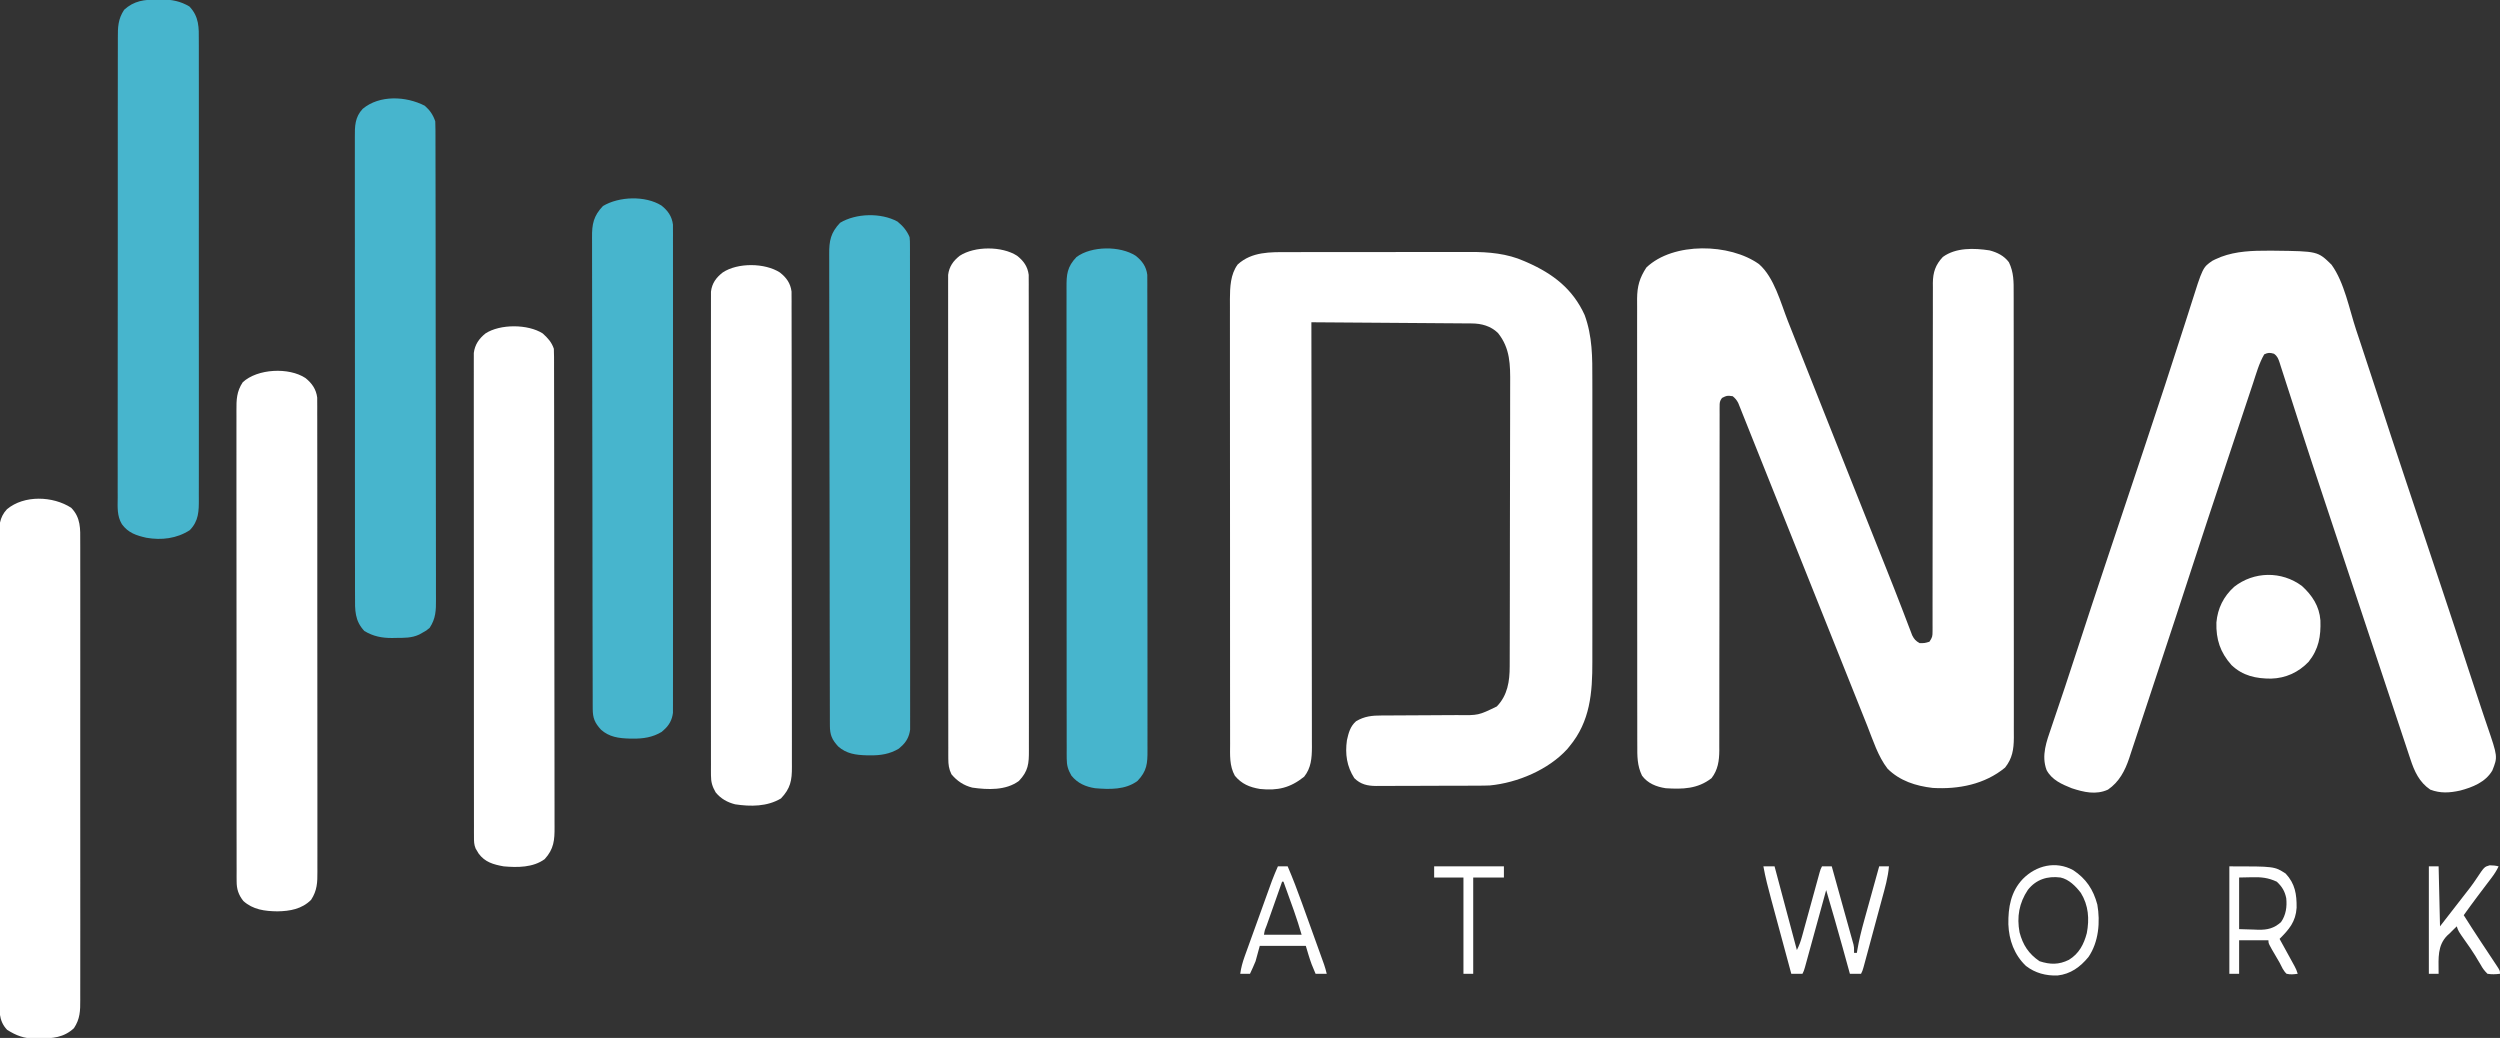
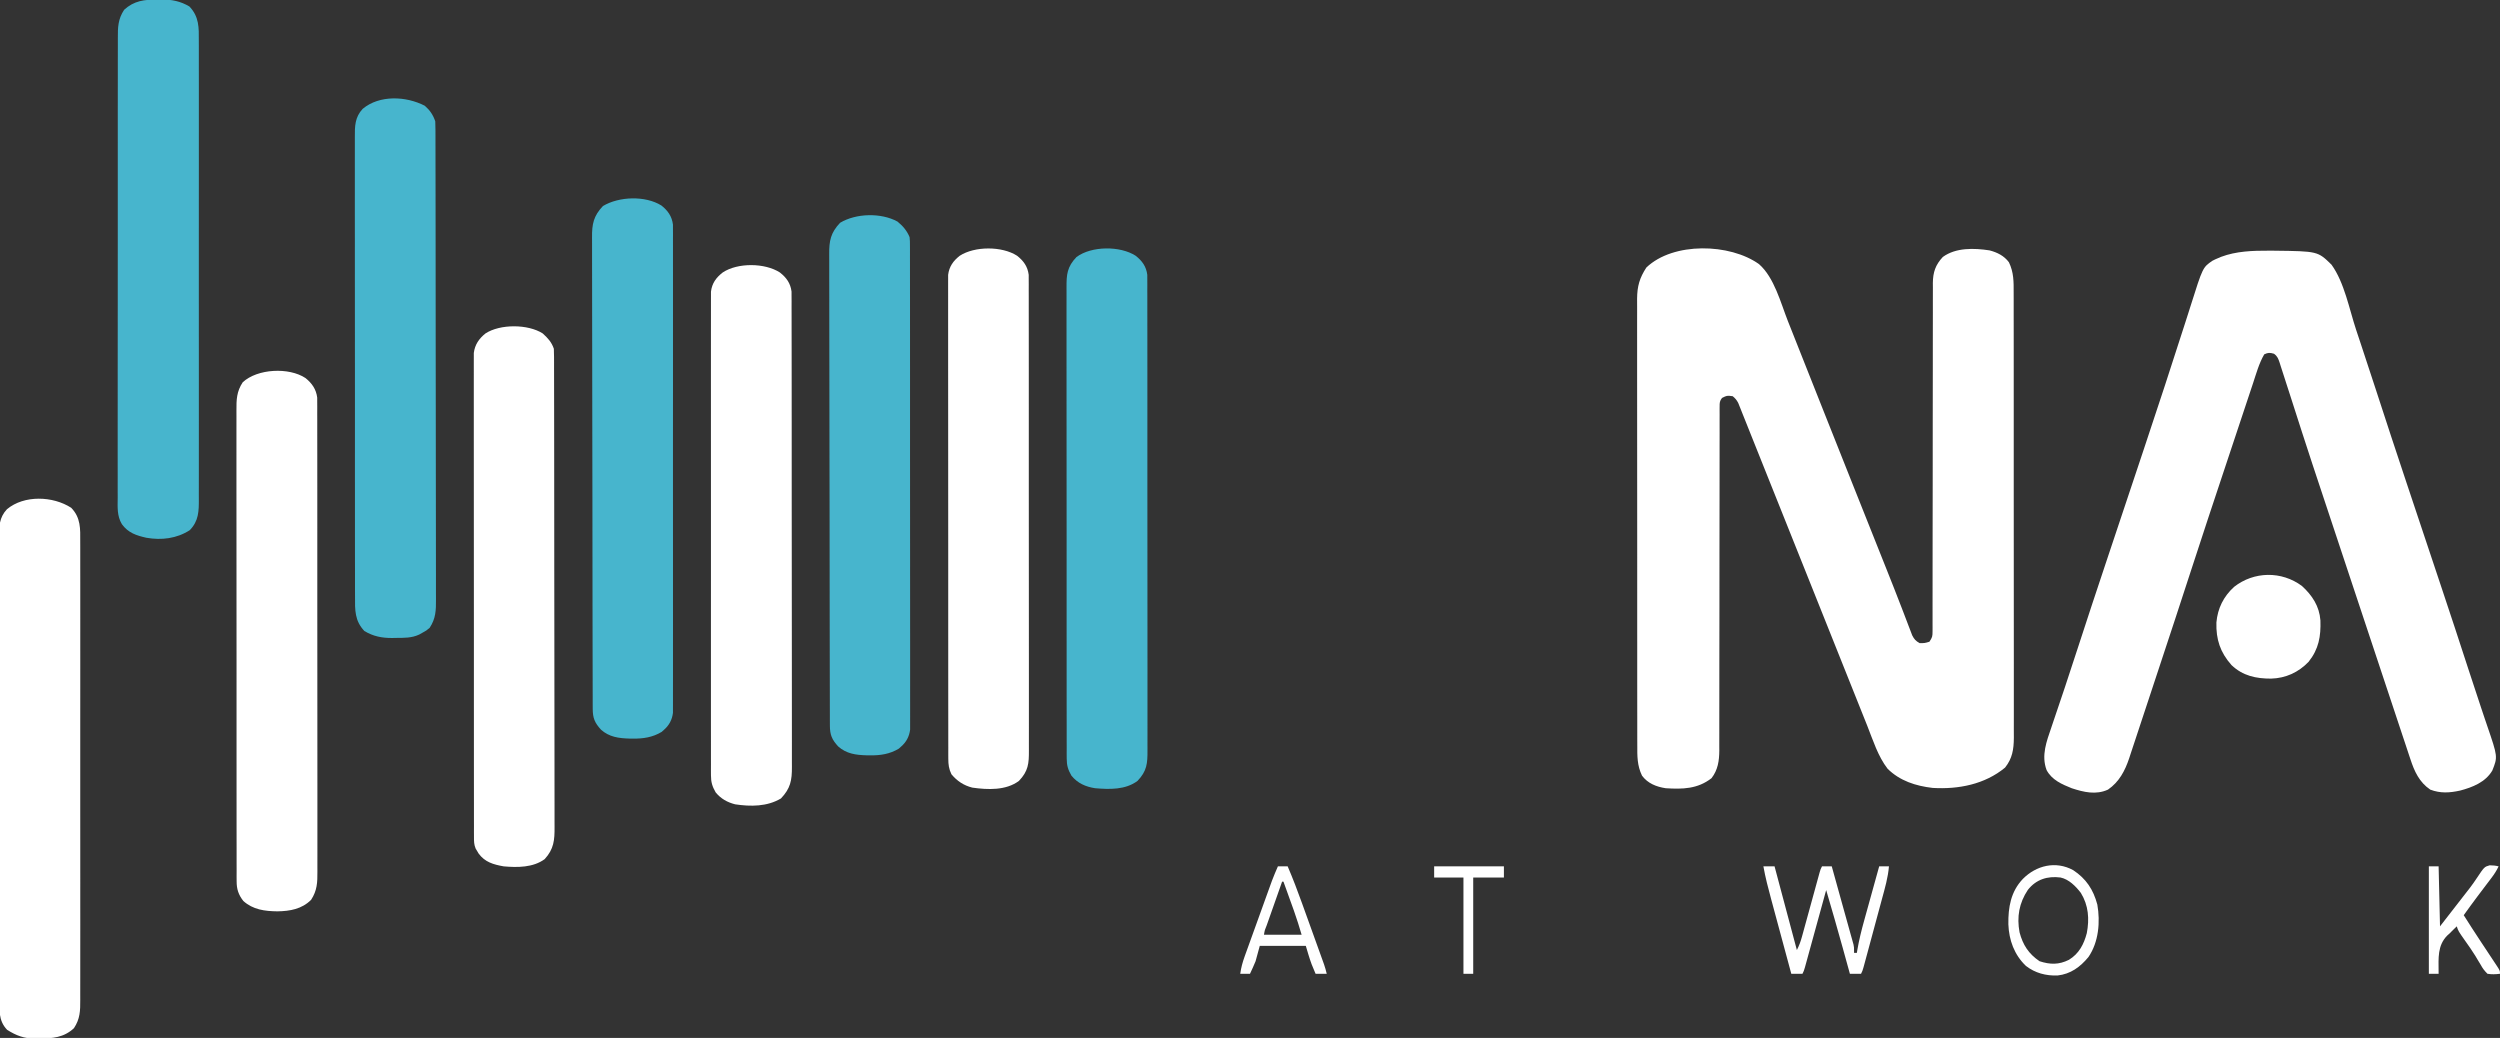
<svg xmlns="http://www.w3.org/2000/svg" version="1.1" width="1792" height="744">
  <rect width="100%" height="100%" fill="#333333" stroke="none" />
  <path d="M0 0 C10.882 9.561 15.5 27.727 20.66 40.812 C21.496 42.919 22.333 45.026 23.17 47.132 C24.962 51.642 26.749 56.154 28.533 60.667 C31.366 67.831 34.207 74.991 37.049 82.152 C40.021 89.639 42.992 97.127 45.96 104.616 C52.966 122.292 59.99 139.959 67.027 157.621 C67.511 158.835 67.995 160.049 68.493 161.3 C70.886 167.306 73.28 173.313 75.673 179.319 C79.253 188.303 82.834 197.287 86.411 206.273 C88.054 210.399 89.699 214.524 91.346 218.649 C94.962 227.716 98.549 236.792 102.048 245.905 C102.653 247.474 103.259 249.043 103.865 250.612 C104.96 253.448 106.039 256.288 107.108 259.133 C107.58 260.356 108.052 261.579 108.538 262.839 C108.936 263.892 109.335 264.945 109.746 266.03 C111.205 268.856 112.304 270.097 115.082 271.617 C118.703 271.624 118.703 271.624 122.082 270.617 C124.179 267.471 124.332 266.761 124.333 263.179 C124.338 262.265 124.343 261.351 124.348 260.41 C124.343 259.405 124.338 258.399 124.334 257.364 C124.337 256.297 124.34 255.23 124.343 254.131 C124.35 250.538 124.344 246.946 124.337 243.353 C124.34 240.784 124.344 238.215 124.348 235.647 C124.357 230.105 124.359 224.564 124.356 219.023 C124.353 211.003 124.365 202.983 124.381 194.962 C124.407 181.939 124.427 168.915 124.44 155.892 C124.442 154.722 124.442 154.722 124.443 153.529 C124.454 142.47 124.459 131.411 124.462 120.353 C124.462 119.574 124.463 118.796 124.463 117.994 C124.463 117.217 124.463 116.44 124.463 115.639 C124.467 102.671 124.486 89.703 124.518 76.735 C124.537 68.737 124.543 60.739 124.532 52.741 C124.525 46.609 124.539 40.477 124.56 34.344 C124.565 31.831 124.564 29.317 124.555 26.803 C124.544 23.37 124.557 19.938 124.577 16.506 C124.567 15.511 124.558 14.517 124.549 13.493 C124.634 5.777 126.411 0.479 131.707 -5.195 C141.051 -12.025 154.176 -11.59 165.152 -9.914 C170.668 -8.497 175.636 -6.035 179.082 -1.383 C182.583 5.884 182.506 12.569 182.47 20.54 C182.474 21.956 182.479 23.371 182.486 24.786 C182.5 28.662 182.496 32.537 182.489 36.412 C182.484 40.597 182.497 44.782 182.507 48.966 C182.524 57.159 182.525 65.352 182.52 73.545 C182.516 80.205 182.517 86.864 182.522 93.524 C182.523 94.472 182.524 95.421 182.525 96.398 C182.526 98.324 182.528 100.251 182.529 102.177 C182.543 120.238 182.538 138.299 182.526 156.359 C182.516 172.878 182.529 189.397 182.553 205.915 C182.577 222.883 182.587 239.85 182.58 256.817 C182.577 266.341 182.579 275.864 182.597 285.388 C182.611 293.495 182.612 301.601 182.595 309.708 C182.586 313.843 182.584 317.977 182.599 322.112 C182.613 325.9 182.608 329.688 182.589 333.476 C182.583 335.489 182.598 337.502 182.612 339.515 C182.545 347.758 181.539 354.299 176.293 360.852 C161.758 372.851 142.923 376.504 124.422 375.398 C112.347 374.008 100.831 370.339 92.082 361.617 C85.172 352.651 81.628 341.161 77.496 330.75 C76.651 328.638 75.805 326.527 74.958 324.416 C72.674 318.717 70.4 313.013 68.128 307.308 C65.738 301.312 63.338 295.32 60.939 289.327 C56.96 279.383 52.986 269.436 49.017 259.487 C43.356 245.301 37.686 231.118 32.012 216.938 C30.239 212.506 28.466 208.075 26.693 203.644 C26.263 202.57 25.834 201.497 25.391 200.391 C22.523 193.223 19.659 186.053 16.795 178.883 C13.394 170.366 9.987 161.851 6.574 153.337 C4.539 148.26 2.508 143.18 0.484 138.098 C-1.709 132.594 -3.91 127.092 -6.115 121.592 C-6.957 119.489 -7.795 117.385 -8.632 115.28 C-9.787 112.372 -10.952 109.468 -12.119 106.565 C-12.631 105.267 -12.631 105.267 -13.153 103.942 C-13.475 103.149 -13.796 102.356 -14.127 101.538 C-14.402 100.849 -14.677 100.161 -14.96 99.451 C-16.04 97.384 -17.108 96.086 -18.918 94.617 C-23.021 94.081 -23.021 94.081 -26.582 95.866 C-28.265 98.072 -28.293 99.249 -28.294 102.006 C-28.302 102.909 -28.31 103.811 -28.317 104.741 C-28.311 105.734 -28.304 106.727 -28.297 107.75 C-28.301 108.804 -28.306 109.858 -28.31 110.944 C-28.322 114.493 -28.312 118.041 -28.303 121.59 C-28.307 124.128 -28.312 126.665 -28.319 129.203 C-28.331 134.677 -28.334 140.151 -28.329 145.625 C-28.322 153.549 -28.334 161.474 -28.352 169.398 C-28.381 182.267 -28.398 195.137 -28.407 208.006 C-28.407 208.776 -28.408 209.547 -28.408 210.341 C-28.412 215.808 -28.415 221.275 -28.418 226.742 C-28.421 232.977 -28.425 239.212 -28.429 245.446 C-28.43 246.598 -28.43 246.598 -28.431 247.773 C-28.439 260.586 -28.46 273.4 -28.489 286.213 C-28.506 294.114 -28.512 302.015 -28.505 309.916 C-28.501 315.976 -28.511 322.036 -28.527 328.096 C-28.531 330.579 -28.53 333.062 -28.523 335.544 C-28.515 338.937 -28.525 342.33 -28.539 345.722 C-28.533 346.702 -28.526 347.681 -28.519 348.691 C-28.579 355.991 -29.534 362.552 -34.105 368.43 C-44.025 376.145 -54.79 376.405 -66.918 375.617 C-73.591 374.622 -79.793 372.187 -83.918 366.617 C-87.426 359.341 -87.342 352.639 -87.306 344.656 C-87.31 343.237 -87.315 341.817 -87.322 340.398 C-87.336 336.511 -87.332 332.625 -87.325 328.738 C-87.32 324.541 -87.333 320.344 -87.343 316.147 C-87.36 307.93 -87.361 299.713 -87.356 291.496 C-87.352 284.817 -87.353 278.137 -87.358 271.458 C-87.359 270.507 -87.36 269.556 -87.361 268.576 C-87.362 266.644 -87.364 264.712 -87.365 262.78 C-87.379 244.666 -87.374 226.552 -87.362 208.439 C-87.352 191.872 -87.365 175.305 -87.389 158.737 C-87.413 141.72 -87.423 124.703 -87.416 107.686 C-87.413 98.134 -87.415 88.583 -87.433 79.032 C-87.447 70.901 -87.448 62.771 -87.431 54.64 C-87.422 50.493 -87.42 46.346 -87.435 42.2 C-87.449 38.4 -87.444 34.602 -87.425 30.802 C-87.419 28.783 -87.433 26.764 -87.448 24.745 C-87.375 15.759 -85.677 9.837 -80.793 2.367 C-61.503 -16.084 -20.808 -15.002 0 0 Z " fill="#FFFFFF" transform="translate(1260.918,189.383)" />
-   <path d="M0 0 C1.552 -0.004 3.104 -0.01 4.656 -0.015 C8.846 -0.029 13.036 -0.029 17.227 -0.027 C20.74 -0.026 24.253 -0.031 27.767 -0.036 C36.066 -0.047 44.366 -0.047 52.666 -0.041 C61.19 -0.035 69.714 -0.047 78.238 -0.069 C85.587 -0.086 92.937 -0.092 100.287 -0.089 C104.663 -0.087 109.038 -0.09 113.414 -0.104 C117.536 -0.116 121.658 -0.114 125.78 -0.101 C127.28 -0.099 128.779 -0.102 130.278 -0.11 C143.481 -0.178 156.86 1.013 169.056 6.462 C169.753 6.763 170.45 7.063 171.167 7.373 C189.629 15.534 203.791 26.348 212.306 45.087 C217.892 60.31 217.865 75.511 217.819 91.511 C217.823 93.921 217.829 96.331 217.835 98.741 C217.847 104.57 217.846 110.399 217.837 116.228 C217.83 120.972 217.829 125.715 217.833 130.459 C217.833 131.137 217.834 131.816 217.834 132.515 C217.835 133.895 217.836 135.274 217.837 136.654 C217.845 149.546 217.836 162.438 217.82 175.331 C217.806 186.36 217.808 197.388 217.822 208.417 C217.838 221.267 217.845 234.118 217.835 246.969 C217.834 248.343 217.834 249.717 217.833 251.091 C217.832 251.766 217.832 252.442 217.831 253.138 C217.829 257.869 217.833 262.599 217.84 267.329 C217.849 273.711 217.843 280.094 217.825 286.476 C217.821 288.808 217.822 291.139 217.829 293.471 C217.887 315.795 216.313 336.387 201.431 354.275 C200.922 354.897 200.413 355.52 199.888 356.161 C186.369 371.071 164.084 380.382 144.431 382.275 C141.472 382.413 138.518 382.432 135.556 382.436 C134.708 382.441 133.859 382.446 132.985 382.451 C130.206 382.465 127.426 382.472 124.646 382.478 C123.214 382.482 123.214 382.482 121.753 382.486 C116.707 382.501 111.661 382.511 106.615 382.515 C101.414 382.52 96.213 382.544 91.013 382.573 C87.001 382.592 82.988 382.597 78.976 382.598 C77.059 382.601 75.141 382.609 73.224 382.622 C70.541 382.64 67.86 382.638 65.177 382.631 C64.392 382.64 63.607 382.65 62.798 382.659 C56.646 382.613 51.689 381.532 47.181 377.025 C41.803 368.573 40.516 359.856 41.904 349.876 C43.1 344.584 44.248 339.98 48.431 336.275 C54.499 332.66 59.955 332.127 66.893 332.133 C67.994 332.128 67.994 332.128 69.117 332.122 C70.706 332.115 72.295 332.11 73.884 332.106 C76.408 332.099 78.931 332.083 81.455 332.065 C88.629 332.012 95.804 331.964 102.978 331.949 C107.374 331.939 111.769 331.909 116.164 331.867 C117.83 331.855 119.495 331.85 121.161 331.852 C136.178 332.058 136.178 332.058 149.353 325.659 C157.075 317.649 158.581 307.599 158.578 296.978 C158.582 296.038 158.586 295.098 158.589 294.13 C158.6 290.979 158.604 287.828 158.608 284.677 C158.614 282.418 158.621 280.159 158.628 277.9 C158.649 270.481 158.659 263.061 158.669 255.642 C158.673 253.086 158.678 250.53 158.682 247.975 C158.699 237.342 158.713 226.71 158.721 216.078 C158.722 213.321 158.724 210.565 158.726 207.808 C158.727 207.123 158.727 206.438 158.728 205.732 C158.736 194.64 158.761 183.548 158.794 172.456 C158.827 161.055 158.845 149.654 158.848 138.253 C158.851 131.857 158.859 125.461 158.885 119.065 C158.908 113.045 158.912 107.026 158.902 101.006 C158.901 98.802 158.908 96.597 158.921 94.392 C159.001 80.894 159.035 68.945 150.142 57.931 C144.99 52.943 138.396 51.168 131.394 51.116 C129.872 51.102 129.872 51.102 128.318 51.087 C126.657 51.078 126.657 51.078 124.961 51.069 C123.79 51.059 122.619 51.05 121.413 51.039 C117.539 51.008 113.665 50.983 109.791 50.958 C107.106 50.938 104.421 50.917 101.736 50.895 C95.39 50.845 89.044 50.8 82.697 50.757 C75.471 50.708 68.245 50.653 61.019 50.598 C46.156 50.484 31.294 50.377 16.431 50.275 C16.432 50.936 16.433 51.597 16.435 52.278 C16.502 91.459 16.553 130.639 16.584 169.82 C16.588 174.525 16.592 179.23 16.596 183.936 C16.597 184.872 16.598 185.809 16.598 186.774 C16.611 201.938 16.635 217.103 16.663 232.267 C16.691 247.829 16.707 263.39 16.713 278.952 C16.718 288.553 16.731 298.154 16.755 307.755 C16.771 314.34 16.776 320.925 16.772 327.51 C16.77 331.309 16.773 335.107 16.789 338.906 C16.806 343.028 16.8 347.15 16.792 351.272 C16.801 352.467 16.809 353.663 16.818 354.895 C16.776 362.713 16.243 369.74 11.244 376.025 C1.293 383.985 -7.639 386.142 -20.42 384.806 C-27.907 383.543 -33.504 381.242 -38.413 375.349 C-42.418 368.164 -41.853 360.484 -41.83 352.485 C-41.833 351.072 -41.836 349.659 -41.841 348.246 C-41.851 344.373 -41.849 340.499 -41.845 336.625 C-41.842 332.444 -41.852 328.262 -41.859 324.081 C-41.872 315.892 -41.874 307.703 -41.871 299.514 C-41.869 292.856 -41.871 286.198 -41.875 279.54 C-41.876 278.593 -41.877 277.645 -41.877 276.668 C-41.878 274.743 -41.88 272.817 -41.881 270.891 C-41.892 252.834 -41.89 234.776 -41.883 216.718 C-41.878 200.207 -41.89 183.696 -41.909 167.185 C-41.928 150.224 -41.936 133.264 -41.932 116.303 C-41.931 106.784 -41.933 97.265 -41.947 87.746 C-41.959 79.641 -41.96 71.536 -41.948 63.43 C-41.942 59.297 -41.941 55.164 -41.953 51.031 C-41.964 47.243 -41.961 43.454 -41.947 39.665 C-41.943 37.657 -41.954 35.648 -41.965 33.639 C-41.915 25.205 -41.606 15.889 -36.381 8.837 C-26.212 -0.429 -13.019 -0.024 0 0 Z " fill="#FFFFFF" transform="translate(923.569,180.725)" />
  <path d="M0 0 C1.9 0.006 1.9 0.006 3.839 0.013 C35.15 0.389 35.15 0.389 45 10.062 C54.226 22.836 57.717 41.938 62.617 56.718 C63.643 59.809 64.673 62.897 65.703 65.986 C69.412 77.13 73.098 88.281 76.719 99.455 C83.939 121.734 91.275 143.972 98.688 166.188 C98.93 166.915 99.173 167.643 99.423 168.392 C103.196 179.7 106.973 191.006 110.75 202.312 C114.773 214.354 118.794 226.395 122.812 238.438 C123.055 239.163 123.297 239.888 123.546 240.636 C130.233 260.676 136.863 280.734 143.373 300.834 C146.26 309.749 149.183 318.651 152.18 327.531 C153.05 330.128 153.919 332.726 154.788 335.324 C155.366 337.042 155.949 338.758 156.538 340.473 C164.164 362.761 164.164 362.761 160.25 372.625 C155.377 380.957 146.079 384.647 137.137 387 C129.658 388.634 123.04 389.096 115.75 386.312 C107.901 380.975 104.375 373.255 101.51 364.44 C101.077 363.152 101.077 363.152 100.636 361.838 C99.679 358.981 98.737 356.12 97.795 353.259 C97.109 351.199 96.421 349.139 95.733 347.08 C93.868 341.49 92.015 335.896 90.165 330.301 C88.212 324.401 86.247 318.505 84.283 312.608 C80.975 302.67 77.675 292.729 74.38 282.786 C69.785 268.919 65.176 255.057 60.565 241.195 C29.084 146.554 29.084 146.554 15.507 104.228 C14.466 100.988 13.415 97.751 12.359 94.516 C11.847 92.934 11.34 91.349 10.837 89.764 C10.069 87.347 9.283 84.937 8.492 82.527 C8.272 81.819 8.053 81.112 7.826 80.382 C6.867 77.517 6.238 75.661 3.735 73.873 C0.774 73.037 -0.42 72.968 -3.25 74.312 C-6.937 80.627 -8.964 88.037 -11.246 94.943 C-11.624 96.075 -12.002 97.207 -12.391 98.373 C-13.422 101.463 -14.449 104.554 -15.474 107.646 C-16.565 110.936 -17.661 114.223 -18.757 117.511 C-20.608 123.067 -22.455 128.623 -24.3 134.181 C-26.62 141.169 -28.945 148.155 -31.272 155.141 C-39.334 179.343 -47.385 203.548 -55.258 227.812 C-63.127 252.065 -71.098 276.283 -79.124 300.484 C-81.441 307.468 -83.751 314.454 -86.049 321.444 C-88.097 327.674 -90.155 333.901 -92.225 340.123 C-93.307 343.379 -94.384 346.635 -95.451 349.896 C-96.63 353.496 -97.827 357.089 -99.027 360.682 C-99.367 361.732 -99.707 362.783 -100.057 363.865 C-103.114 372.909 -107.248 380.811 -115.25 386.312 C-123.874 390.249 -132.608 388.15 -141.25 385.312 C-148.395 382.458 -155.481 379.361 -159.25 372.312 C-163.172 361.837 -159.286 351.807 -155.828 341.691 C-155.487 340.676 -155.146 339.66 -154.794 338.613 C-153.702 335.365 -152.601 332.12 -151.5 328.875 C-150.085 324.69 -148.675 320.503 -147.266 316.316 C-146.88 315.17 -146.494 314.024 -146.096 312.843 C-143.027 303.701 -140.041 294.532 -137.07 285.357 C-130.304 264.472 -123.386 243.638 -116.438 222.812 C-116.173 222.02 -115.908 221.227 -115.636 220.41 C-111.231 207.206 -106.821 194.004 -102.412 180.802 C-98.293 168.473 -94.176 156.143 -90.062 143.812 C-89.799 143.021 -89.535 142.23 -89.263 141.415 C-79.353 111.707 -69.558 81.963 -60.031 52.129 C-59.202 49.538 -58.372 46.947 -57.542 44.356 C-56.997 42.648 -56.454 40.938 -55.915 39.227 C-47.32 12.014 -47.32 12.014 -40.438 7.25 C-38.367 6.195 -38.367 6.195 -36.25 5.312 C-35.572 5.021 -34.894 4.73 -34.195 4.43 C-23.319 0.326 -11.488 -0.052 0 0 Z " fill="#FFFFFF" transform="translate(1626.25,179.688)" />
  <path d="M0 0 C4.629 3.652 7.575 7.677 8.326 13.696 C8.327 14.771 8.328 15.846 8.33 16.954 C8.338 18.202 8.346 19.45 8.355 20.735 C8.349 22.112 8.343 23.489 8.337 24.865 C8.341 26.334 8.347 27.803 8.353 29.271 C8.368 33.303 8.363 37.335 8.356 41.367 C8.351 45.717 8.364 50.066 8.374 54.416 C8.391 62.936 8.392 71.456 8.387 79.976 C8.383 86.901 8.384 93.825 8.39 100.749 C8.39 101.734 8.391 102.72 8.392 103.735 C8.393 105.736 8.395 107.737 8.396 109.739 C8.41 128.511 8.405 147.282 8.393 166.054 C8.383 183.23 8.396 200.407 8.42 217.583 C8.445 235.217 8.454 252.851 8.448 270.485 C8.444 280.387 8.446 290.288 8.464 300.189 C8.479 308.618 8.479 317.046 8.462 325.475 C8.453 329.775 8.451 334.076 8.466 338.376 C8.48 342.314 8.476 346.251 8.456 350.188 C8.452 351.612 8.455 353.036 8.466 354.46 C8.53 363.985 8.036 369.394 1.324 376.426 C-7.972 383.381 -21.098 382.812 -32.086 381.242 C-38.206 379.719 -43.009 376.53 -47.051 371.676 C-48.912 367.839 -49.302 364.762 -49.305 360.518 C-49.311 359.271 -49.317 358.025 -49.323 356.741 C-49.319 355.36 -49.315 353.98 -49.311 352.6 C-49.314 351.131 -49.318 349.663 -49.323 348.194 C-49.333 344.158 -49.331 340.122 -49.327 336.086 C-49.324 331.734 -49.333 327.381 -49.341 323.029 C-49.354 314.501 -49.355 305.974 -49.353 297.447 C-49.351 290.518 -49.353 283.588 -49.357 276.658 C-49.358 275.673 -49.359 274.687 -49.359 273.672 C-49.36 271.669 -49.362 269.667 -49.363 267.665 C-49.374 248.882 -49.372 230.099 -49.365 211.316 C-49.36 194.126 -49.372 176.935 -49.391 159.745 C-49.41 142.101 -49.418 124.457 -49.414 106.813 C-49.412 96.904 -49.415 86.996 -49.429 77.087 C-49.441 68.652 -49.442 60.218 -49.43 51.783 C-49.424 47.478 -49.423 43.174 -49.435 38.869 C-49.446 34.93 -49.443 30.99 -49.429 27.05 C-49.426 25.624 -49.429 24.199 -49.437 22.773 C-49.447 20.835 -49.437 18.897 -49.426 16.96 C-49.426 15.883 -49.426 14.807 -49.426 13.698 C-48.679 7.677 -45.731 3.652 -41.102 0 C-30.307 -6.97 -10.794 -6.97 0 0 Z " fill="#FFFFFF" transform="translate(729.051,183.324)" />
-   <path d="M0 0 C4.633 3.647 7.577 7.677 8.331 13.694 C8.334 15.307 8.334 15.307 8.336 16.952 C8.345 18.199 8.354 19.446 8.364 20.731 C8.359 22.107 8.353 23.483 8.348 24.859 C8.352 26.327 8.359 27.794 8.366 29.262 C8.382 33.292 8.38 37.322 8.375 41.352 C8.372 45.7 8.386 50.048 8.399 54.395 C8.42 62.912 8.424 71.428 8.423 79.944 C8.421 86.866 8.425 93.788 8.432 100.71 C8.435 102.704 8.437 104.697 8.439 106.691 C8.44 107.683 8.441 108.675 8.442 109.697 C8.461 128.464 8.46 147.231 8.453 165.998 C8.447 183.168 8.468 200.337 8.501 217.506 C8.535 235.135 8.55 252.763 8.546 270.391 C8.543 280.289 8.549 290.186 8.573 300.084 C8.594 308.51 8.598 316.935 8.579 325.361 C8.57 329.66 8.569 333.958 8.59 338.257 C8.608 342.194 8.604 346.13 8.581 350.067 C8.577 351.49 8.581 352.912 8.595 354.335 C8.682 364.132 7.505 369.864 0.766 376.988 C-9.096 382.905 -21.001 382.904 -32.117 381.207 C-37.737 379.763 -42.333 377.197 -46.047 372.676 C-48.514 368.398 -49.422 365.32 -49.424 360.394 C-49.432 359.146 -49.44 357.898 -49.448 356.612 C-49.442 355.234 -49.435 353.857 -49.428 352.479 C-49.431 351.01 -49.436 349.541 -49.442 348.071 C-49.455 344.038 -49.448 340.004 -49.439 335.97 C-49.432 331.618 -49.443 327.266 -49.451 322.915 C-49.464 314.391 -49.461 305.867 -49.453 297.344 C-49.446 290.417 -49.445 283.49 -49.448 276.563 C-49.449 275.578 -49.449 274.592 -49.45 273.577 C-49.451 271.575 -49.452 269.573 -49.453 267.571 C-49.461 248.795 -49.451 230.018 -49.435 211.242 C-49.422 195.127 -49.424 179.013 -49.438 162.898 C-49.454 144.19 -49.46 125.481 -49.451 106.772 C-49.45 104.777 -49.449 102.783 -49.448 100.788 C-49.448 99.807 -49.447 98.825 -49.447 97.814 C-49.444 90.895 -49.449 83.976 -49.456 77.057 C-49.464 68.625 -49.462 60.194 -49.446 51.763 C-49.438 47.461 -49.435 43.158 -49.445 38.856 C-49.454 34.918 -49.449 30.98 -49.433 27.043 C-49.43 25.617 -49.431 24.192 -49.439 22.767 C-49.448 20.83 -49.437 18.894 -49.424 16.957 C-49.424 15.881 -49.423 14.805 -49.423 13.697 C-48.667 7.623 -45.695 3.667 -41.027 0 C-30.339 -7.147 -10.757 -6.959 0 0 Z " fill="#FFFFFF" transform="translate(559.047,195.324)" />
+   <path d="M0 0 C4.633 3.647 7.577 7.677 8.331 13.694 C8.334 15.307 8.334 15.307 8.336 16.952 C8.345 18.199 8.354 19.446 8.364 20.731 C8.359 22.107 8.353 23.483 8.348 24.859 C8.352 26.327 8.359 27.794 8.366 29.262 C8.382 33.292 8.38 37.322 8.375 41.352 C8.372 45.7 8.386 50.048 8.399 54.395 C8.42 62.912 8.424 71.428 8.423 79.944 C8.421 86.866 8.425 93.788 8.432 100.71 C8.435 102.704 8.437 104.697 8.439 106.691 C8.44 107.683 8.441 108.675 8.442 109.697 C8.461 128.464 8.46 147.231 8.453 165.998 C8.447 183.168 8.468 200.337 8.501 217.506 C8.535 235.135 8.55 252.763 8.546 270.391 C8.594 308.51 8.598 316.935 8.579 325.361 C8.57 329.66 8.569 333.958 8.59 338.257 C8.608 342.194 8.604 346.13 8.581 350.067 C8.577 351.49 8.581 352.912 8.595 354.335 C8.682 364.132 7.505 369.864 0.766 376.988 C-9.096 382.905 -21.001 382.904 -32.117 381.207 C-37.737 379.763 -42.333 377.197 -46.047 372.676 C-48.514 368.398 -49.422 365.32 -49.424 360.394 C-49.432 359.146 -49.44 357.898 -49.448 356.612 C-49.442 355.234 -49.435 353.857 -49.428 352.479 C-49.431 351.01 -49.436 349.541 -49.442 348.071 C-49.455 344.038 -49.448 340.004 -49.439 335.97 C-49.432 331.618 -49.443 327.266 -49.451 322.915 C-49.464 314.391 -49.461 305.867 -49.453 297.344 C-49.446 290.417 -49.445 283.49 -49.448 276.563 C-49.449 275.578 -49.449 274.592 -49.45 273.577 C-49.451 271.575 -49.452 269.573 -49.453 267.571 C-49.461 248.795 -49.451 230.018 -49.435 211.242 C-49.422 195.127 -49.424 179.013 -49.438 162.898 C-49.454 144.19 -49.46 125.481 -49.451 106.772 C-49.45 104.777 -49.449 102.783 -49.448 100.788 C-49.448 99.807 -49.447 98.825 -49.447 97.814 C-49.444 90.895 -49.449 83.976 -49.456 77.057 C-49.464 68.625 -49.462 60.194 -49.446 51.763 C-49.438 47.461 -49.435 43.158 -49.445 38.856 C-49.454 34.918 -49.449 30.98 -49.433 27.043 C-49.43 25.617 -49.431 24.192 -49.439 22.767 C-49.448 20.83 -49.437 18.894 -49.424 16.957 C-49.424 15.881 -49.423 14.805 -49.423 13.697 C-48.667 7.623 -45.695 3.667 -41.027 0 C-30.339 -7.147 -10.757 -6.959 0 0 Z " fill="#FFFFFF" transform="translate(559.047,195.324)" />
  <path d="M0 0 C3.862 3.144 6.799 6.561 8.688 11.188 C8.939 13.96 8.939 13.96 8.942 17.223 C8.948 18.467 8.954 19.711 8.96 20.993 C8.956 22.377 8.952 23.76 8.948 25.143 C8.951 26.611 8.955 28.078 8.96 29.546 C8.97 33.584 8.968 37.623 8.964 41.661 C8.961 46.014 8.97 50.367 8.978 54.721 C8.99 63.251 8.992 71.782 8.99 80.313 C8.988 87.245 8.99 94.178 8.994 101.11 C8.995 102.589 8.995 102.589 8.996 104.097 C8.997 106.1 8.998 108.102 9 110.105 C9.01 128.894 9.008 147.684 9.002 166.474 C8.997 183.671 9.008 200.867 9.027 218.064 C9.047 235.713 9.055 253.361 9.051 271.01 C9.049 280.922 9.052 290.834 9.066 300.746 C9.078 309.184 9.079 317.623 9.067 326.061 C9.061 330.368 9.06 334.674 9.072 338.98 C9.083 342.922 9.08 346.863 9.066 350.805 C9.063 352.232 9.066 353.658 9.074 355.085 C9.084 357.024 9.073 358.962 9.062 360.901 C9.062 362.516 9.062 362.516 9.062 364.164 C8.448 369.12 6.341 373.117 2.562 376.375 C2.044 376.843 1.526 377.311 0.992 377.793 C-5.478 381.708 -12.236 382.723 -19.688 382.625 C-20.516 382.616 -21.345 382.607 -22.198 382.598 C-29.825 382.383 -36.61 381.485 -42.492 376.246 C-46.981 371.351 -48.435 367.966 -48.45 361.281 C-48.455 360.04 -48.46 358.799 -48.465 357.52 C-48.465 356.135 -48.466 354.75 -48.466 353.365 C-48.47 351.9 -48.475 350.435 -48.48 348.969 C-48.492 344.933 -48.497 340.896 -48.502 336.859 C-48.508 332.509 -48.519 328.16 -48.53 323.81 C-48.555 313.3 -48.569 302.79 -48.582 292.28 C-48.586 289.313 -48.59 286.345 -48.594 283.377 C-48.619 264.953 -48.641 246.53 -48.654 228.106 C-48.657 223.837 -48.66 219.569 -48.663 215.301 C-48.664 213.71 -48.664 213.71 -48.665 212.086 C-48.678 194.897 -48.711 177.708 -48.752 160.52 C-48.795 142.878 -48.818 125.236 -48.824 107.594 C-48.827 97.686 -48.839 87.779 -48.872 77.871 C-48.9 69.434 -48.911 60.998 -48.9 52.561 C-48.894 48.256 -48.897 43.951 -48.922 39.646 C-48.944 35.704 -48.944 31.762 -48.925 27.819 C-48.922 26.395 -48.928 24.97 -48.943 23.545 C-49.04 13.737 -47.872 8.007 -41.125 0.875 C-29.67 -5.998 -11.77 -6.44 0 0 Z " fill="#47B5CD" transform="translate(643.312,158.812)" />
  <path d="M0 0 C4.631 3.744 7.626 8.009 8.377 14.012 C8.378 15.084 8.379 16.156 8.38 17.26 C8.389 18.504 8.397 19.747 8.406 21.029 C8.4 22.401 8.394 23.773 8.388 25.145 C8.392 26.609 8.397 28.072 8.404 29.536 C8.418 33.555 8.414 37.573 8.407 41.592 C8.402 45.927 8.415 50.263 8.425 54.598 C8.442 63.091 8.443 71.583 8.438 80.075 C8.434 86.977 8.435 93.88 8.44 100.782 C8.441 101.764 8.442 102.747 8.443 103.759 C8.444 105.754 8.446 107.749 8.447 109.744 C8.461 128.458 8.456 147.172 8.444 165.886 C8.434 183.007 8.447 200.128 8.471 217.249 C8.495 234.827 8.505 252.406 8.498 269.985 C8.495 279.854 8.497 289.724 8.515 299.593 C8.529 307.995 8.53 316.397 8.513 324.799 C8.504 329.086 8.502 333.372 8.517 337.659 C8.531 341.585 8.526 345.51 8.507 349.435 C8.503 350.854 8.506 352.273 8.517 353.691 C8.57 361.555 8.35 367.321 4 374 C-2.603 380.603 -11.123 382.115 -20.125 382.25 C-29.203 382.146 -37.684 381.073 -44.598 374.793 C-48.085 370.335 -49.375 366.337 -49.38 360.724 C-49.389 359.477 -49.397 358.23 -49.406 356.945 C-49.4 355.569 -49.394 354.193 -49.388 352.817 C-49.392 351.349 -49.397 349.881 -49.404 348.413 C-49.418 344.383 -49.414 340.354 -49.407 336.324 C-49.402 331.976 -49.415 327.628 -49.425 323.28 C-49.442 314.764 -49.443 306.248 -49.438 297.731 C-49.434 290.809 -49.435 283.887 -49.44 276.965 C-49.441 275.981 -49.442 274.996 -49.443 273.981 C-49.444 271.98 -49.446 269.979 -49.447 267.978 C-49.461 249.212 -49.456 230.445 -49.444 211.678 C-49.434 194.508 -49.447 177.339 -49.471 160.17 C-49.495 142.541 -49.505 124.913 -49.498 107.284 C-49.495 97.387 -49.497 87.49 -49.515 77.592 C-49.529 69.166 -49.53 60.74 -49.513 52.314 C-49.504 48.016 -49.502 43.717 -49.517 39.419 C-49.531 35.482 -49.526 31.545 -49.507 27.609 C-49.503 26.186 -49.506 24.763 -49.517 23.341 C-49.57 15.487 -49.409 9.642 -45 3 C-34.486 -6.775 -11.882 -7.878 0 0 Z " fill="#FFFFFF" transform="translate(219,271)" />
  <path d="M0 0 C4.629 3.652 7.575 7.677 8.326 13.696 C8.327 14.771 8.328 15.846 8.33 16.954 C8.338 18.202 8.346 19.45 8.355 20.735 C8.349 22.112 8.343 23.489 8.337 24.865 C8.341 26.334 8.347 27.803 8.353 29.271 C8.368 33.303 8.363 37.335 8.356 41.367 C8.351 45.717 8.364 50.066 8.374 54.416 C8.391 62.936 8.392 71.456 8.387 79.976 C8.383 86.901 8.384 93.825 8.39 100.749 C8.39 101.734 8.391 102.72 8.392 103.735 C8.393 105.736 8.395 107.737 8.396 109.739 C8.41 128.511 8.405 147.282 8.393 166.054 C8.383 183.23 8.396 200.407 8.42 217.583 C8.445 235.217 8.454 252.851 8.448 270.485 C8.444 280.387 8.446 290.288 8.464 300.189 C8.479 308.618 8.479 317.046 8.462 325.475 C8.453 329.775 8.451 334.076 8.466 338.376 C8.48 342.314 8.476 346.251 8.456 350.188 C8.452 351.612 8.455 353.036 8.466 354.46 C8.53 363.985 8.036 369.394 1.324 376.426 C-7.332 382.902 -18.746 382.543 -29.051 381.676 C-35.914 380.628 -41.574 378.126 -46.051 372.676 C-48.517 368.399 -49.426 365.321 -49.431 360.397 C-49.44 359.15 -49.448 357.902 -49.457 356.616 C-49.451 355.24 -49.445 353.863 -49.438 352.486 C-49.443 351.018 -49.448 349.549 -49.455 348.08 C-49.469 344.048 -49.465 340.017 -49.458 335.985 C-49.453 331.635 -49.465 327.285 -49.476 322.935 C-49.493 314.415 -49.494 305.895 -49.488 297.375 C-49.484 290.451 -49.486 283.527 -49.491 276.602 C-49.492 275.617 -49.493 274.632 -49.493 273.617 C-49.495 271.615 -49.497 269.614 -49.498 267.613 C-49.512 248.841 -49.506 230.069 -49.495 211.298 C-49.485 194.121 -49.498 176.945 -49.522 159.768 C-49.546 142.134 -49.556 124.5 -49.549 106.866 C-49.546 96.965 -49.548 87.064 -49.565 77.162 C-49.58 68.734 -49.581 60.305 -49.563 51.877 C-49.555 47.576 -49.553 43.276 -49.568 38.975 C-49.582 35.038 -49.577 31.101 -49.558 27.163 C-49.554 25.74 -49.557 24.316 -49.567 22.892 C-49.632 13.367 -49.137 7.957 -42.426 0.926 C-31.708 -7.093 -11.144 -7.196 0 0 Z " fill="#47B5CD" transform="translate(814.051,183.324)" />
  <path d="M0 0 C6.92 7.098 6.545 15.076 6.481 24.409 C6.485 25.874 6.492 27.34 6.499 28.805 C6.516 32.82 6.508 36.833 6.496 40.847 C6.486 45.182 6.5 49.516 6.511 53.85 C6.529 62.335 6.525 70.82 6.514 79.306 C6.505 86.202 6.504 93.099 6.508 99.996 C6.509 100.977 6.509 101.959 6.51 102.971 C6.511 104.966 6.512 106.96 6.514 108.955 C6.525 127.656 6.512 146.356 6.49 165.057 C6.473 181.1 6.476 197.144 6.494 213.187 C6.516 231.821 6.524 250.455 6.512 269.089 C6.51 271.077 6.509 273.064 6.508 275.051 C6.507 276.029 6.507 277.007 6.506 278.014 C6.503 284.902 6.508 291.79 6.518 298.678 C6.529 307.072 6.526 315.467 6.505 323.862 C6.494 328.144 6.49 332.427 6.503 336.709 C6.515 340.631 6.509 344.553 6.487 348.474 C6.483 349.892 6.485 351.309 6.495 352.726 C6.545 360.567 6.37 366.392 1.973 373.023 C-5.318 379.802 -13.334 380.385 -22.902 380.398 C-23.845 380.423 -24.787 380.447 -25.758 380.473 C-33.67 380.505 -39.267 378.394 -45.902 374.211 C-52.342 367.582 -51.457 359.391 -51.422 350.72 C-51.427 349.252 -51.433 347.783 -51.44 346.314 C-51.457 342.286 -51.454 338.259 -51.449 334.231 C-51.446 329.884 -51.461 325.537 -51.473 321.19 C-51.494 312.677 -51.499 304.164 -51.497 295.651 C-51.495 288.732 -51.499 281.813 -51.507 274.894 C-51.509 272.901 -51.511 270.908 -51.513 268.914 C-51.514 267.922 -51.515 266.93 -51.516 265.908 C-51.535 247.148 -51.534 228.388 -51.527 209.627 C-51.522 192.464 -51.542 175.302 -51.576 158.139 C-51.609 140.515 -51.624 122.891 -51.62 105.267 C-51.618 95.373 -51.623 85.479 -51.648 75.585 C-51.669 67.163 -51.672 58.741 -51.653 50.318 C-51.644 46.022 -51.643 41.725 -51.664 37.429 C-51.682 33.494 -51.678 29.559 -51.655 25.624 C-51.651 24.202 -51.655 22.78 -51.669 21.359 C-51.739 13.463 -51.656 7.011 -46.027 1.023 C-33.681 -9.276 -13.04 -8.433 0 0 Z " fill="#FFFFFF" transform="translate(51.027,363.977)" />
  <path d="M0 0 C4.591 3.637 7.512 7.731 8.255 13.697 C8.255 14.773 8.256 15.849 8.256 16.957 C8.264 18.205 8.272 19.454 8.28 20.74 C8.274 22.117 8.267 23.495 8.26 24.872 C8.263 26.341 8.268 27.811 8.274 29.28 C8.287 33.314 8.28 37.348 8.271 41.382 C8.264 45.733 8.275 50.085 8.283 54.437 C8.296 62.961 8.293 71.484 8.285 80.008 C8.278 86.935 8.277 93.861 8.28 100.788 C8.281 101.774 8.281 102.759 8.282 103.775 C8.283 105.776 8.284 107.778 8.285 109.78 C8.293 128.557 8.283 147.333 8.267 166.11 C8.254 182.224 8.256 198.339 8.27 214.453 C8.286 233.162 8.292 251.871 8.283 270.58 C8.282 272.574 8.281 274.569 8.28 276.563 C8.28 277.545 8.279 278.526 8.279 279.537 C8.276 286.457 8.281 293.376 8.288 300.295 C8.296 308.726 8.294 317.157 8.278 325.588 C8.27 329.891 8.267 334.193 8.277 338.496 C8.286 342.434 8.281 346.371 8.265 350.309 C8.262 351.734 8.263 353.159 8.271 354.585 C8.28 356.521 8.269 358.458 8.256 360.394 C8.256 361.47 8.255 362.546 8.255 363.655 C7.638 368.608 5.531 372.606 1.754 375.863 C1.236 376.331 0.718 376.799 0.184 377.281 C-6.287 381.196 -13.045 382.211 -20.496 382.113 C-21.325 382.104 -22.153 382.095 -23.007 382.086 C-30.634 381.871 -37.419 380.974 -43.301 375.734 C-47.79 370.839 -49.244 367.454 -49.258 360.769 C-49.263 359.528 -49.268 358.287 -49.273 357.008 C-49.274 355.623 -49.275 354.239 -49.275 352.854 C-49.279 351.388 -49.283 349.923 -49.288 348.458 C-49.3 344.421 -49.306 340.384 -49.31 336.348 C-49.316 331.998 -49.328 327.648 -49.339 323.298 C-49.363 312.788 -49.378 302.278 -49.391 291.769 C-49.395 288.801 -49.398 285.833 -49.403 282.865 C-49.428 264.442 -49.45 246.018 -49.462 227.594 C-49.465 223.326 -49.468 219.058 -49.471 214.789 C-49.472 213.198 -49.472 213.198 -49.473 211.575 C-49.486 194.386 -49.519 177.197 -49.561 160.008 C-49.603 142.366 -49.627 124.724 -49.632 107.082 C-49.636 97.175 -49.647 87.267 -49.68 77.36 C-49.708 68.923 -49.719 60.486 -49.708 52.049 C-49.703 47.744 -49.706 43.439 -49.731 39.135 C-49.753 35.192 -49.752 31.25 -49.733 27.308 C-49.731 25.883 -49.736 24.458 -49.751 23.034 C-49.848 13.225 -48.68 7.496 -41.934 0.363 C-30.425 -6.542 -11.574 -7.226 0 0 Z " fill="#47B5CD" transform="translate(474.121,147.324)" />
  <path d="M0 0 C0.947 -0.016 1.894 -0.032 2.869 -0.049 C10.304 -0.054 16.58 1.148 23 5 C29.979 12.378 29.762 20.06 29.695 29.698 C29.7 31.163 29.706 32.629 29.714 34.094 C29.731 38.109 29.723 42.122 29.71 46.137 C29.701 50.471 29.715 54.805 29.726 59.139 C29.744 67.624 29.74 76.109 29.729 84.595 C29.72 91.491 29.718 98.388 29.723 105.285 C29.723 106.266 29.724 107.248 29.725 108.26 C29.726 110.255 29.727 112.249 29.729 114.244 C29.74 132.945 29.727 151.645 29.705 170.346 C29.687 186.389 29.691 202.433 29.709 218.476 C29.73 237.11 29.739 255.744 29.727 274.378 C29.725 276.366 29.724 278.353 29.723 280.34 C29.722 281.318 29.722 282.296 29.721 283.303 C29.717 290.191 29.723 297.079 29.733 303.967 C29.744 312.361 29.741 320.756 29.72 329.151 C29.709 333.433 29.705 337.716 29.718 341.998 C29.73 345.92 29.723 349.842 29.702 353.764 C29.698 355.181 29.7 356.598 29.71 358.015 C29.765 366.757 29.621 373.765 23.215 380.336 C13.87 386.38 2.994 387.668 -7.895 385.777 C-15.146 384.141 -20.901 382.26 -25.433 376.069 C-29.045 370.096 -28.502 363.659 -28.441 356.889 C-28.446 355.42 -28.453 353.95 -28.462 352.48 C-28.481 348.455 -28.469 344.43 -28.451 340.404 C-28.438 336.058 -28.454 331.711 -28.465 327.365 C-28.484 318.855 -28.475 310.346 -28.457 301.837 C-28.443 294.921 -28.439 288.004 -28.443 281.088 C-28.443 280.104 -28.444 279.119 -28.444 278.104 C-28.445 276.104 -28.446 274.104 -28.447 272.104 C-28.456 254.419 -28.439 236.734 -28.409 219.049 C-28.381 201.891 -28.374 184.734 -28.389 167.576 C-28.406 148.889 -28.41 130.202 -28.392 111.516 C-28.39 109.523 -28.389 107.53 -28.387 105.537 C-28.386 104.556 -28.385 103.576 -28.384 102.565 C-28.378 95.658 -28.382 88.751 -28.388 81.844 C-28.396 73.425 -28.389 65.007 -28.364 56.588 C-28.352 52.293 -28.345 47.999 -28.357 43.704 C-28.367 39.771 -28.358 35.839 -28.335 31.906 C-28.33 30.484 -28.331 29.063 -28.34 27.642 C-28.386 19.796 -28.221 13.946 -23.812 7.312 C-16.691 0.804 -9.349 -0.031 0 0 Z " fill="#47B5CD" transform="translate(112.812,-0.312)" />
  <path d="M0 0 C3.647 3.254 6.444 6.333 8 11 C8.096 12.962 8.131 14.927 8.134 16.891 C8.139 18.129 8.143 19.366 8.148 20.641 C8.148 22.022 8.147 23.403 8.147 24.784 C8.15 26.245 8.154 27.706 8.158 29.168 C8.168 33.193 8.172 37.218 8.175 41.244 C8.179 45.581 8.188 49.919 8.197 54.256 C8.217 64.737 8.227 75.217 8.236 85.697 C8.24 90.63 8.245 95.564 8.251 100.498 C8.268 116.895 8.282 133.293 8.289 149.691 C8.291 153.947 8.293 158.203 8.295 162.459 C8.296 163.517 8.296 164.575 8.297 165.665 C8.305 182.805 8.33 199.946 8.363 217.086 C8.396 234.678 8.414 252.27 8.417 269.863 C8.419 279.742 8.428 289.622 8.453 299.501 C8.475 307.915 8.483 316.328 8.474 324.741 C8.469 329.033 8.471 333.326 8.49 337.618 C8.508 341.55 8.507 345.481 8.491 349.412 C8.489 350.833 8.493 352.253 8.505 353.674 C8.58 363.189 8.047 369.559 1.438 376.812 C-6.859 382.921 -18.186 382.889 -28 382 C-35.383 380.668 -41.385 378.998 -45.949 372.781 C-46.296 372.193 -46.643 371.606 -47 371 C-47.346 370.428 -47.693 369.855 -48.05 369.266 C-49.262 366.376 -49.252 364.099 -49.254 360.965 C-49.26 359.72 -49.266 358.476 -49.272 357.194 C-49.269 355.811 -49.265 354.427 -49.261 353.044 C-49.264 351.577 -49.268 350.109 -49.272 348.641 C-49.283 344.603 -49.28 340.565 -49.276 336.526 C-49.274 332.173 -49.283 327.82 -49.29 323.467 C-49.303 314.936 -49.305 306.406 -49.302 297.875 C-49.301 290.942 -49.302 284.01 -49.307 277.077 C-49.307 276.092 -49.308 275.106 -49.308 274.09 C-49.31 272.088 -49.311 270.085 -49.312 268.083 C-49.323 249.293 -49.321 230.503 -49.315 211.714 C-49.309 194.517 -49.321 177.32 -49.34 160.124 C-49.359 142.475 -49.367 124.826 -49.364 107.178 C-49.362 97.266 -49.364 87.354 -49.378 77.442 C-49.39 69.003 -49.392 60.565 -49.38 52.127 C-49.374 47.82 -49.373 43.514 -49.385 39.207 C-49.395 35.265 -49.392 31.324 -49.378 27.382 C-49.376 25.956 -49.378 24.529 -49.386 23.103 C-49.396 21.164 -49.386 19.225 -49.375 17.287 C-49.375 16.21 -49.375 15.133 -49.375 14.023 C-48.63 8.014 -45.636 3.748 -41 0 C-30.46 -6.855 -10.566 -6.751 0 0 Z " fill="#FFFFFF" transform="translate(389,239)" />
  <path d="M0 0 C3.68 3.22 5.956 6.555 7.5 11.188 C7.596 13.149 7.631 15.114 7.634 17.078 C7.639 18.316 7.643 19.554 7.648 20.829 C7.648 22.21 7.647 23.591 7.647 24.972 C7.65 26.433 7.654 27.894 7.658 29.355 C7.668 33.381 7.672 37.406 7.675 41.431 C7.679 45.769 7.688 50.106 7.697 54.444 C7.717 64.924 7.727 75.404 7.736 85.884 C7.74 90.818 7.745 95.752 7.751 100.685 C7.768 117.083 7.782 133.481 7.789 149.878 C7.791 154.134 7.793 158.391 7.795 162.647 C7.796 163.705 7.796 164.762 7.797 165.852 C7.805 182.993 7.83 200.133 7.863 217.274 C7.896 234.866 7.914 252.458 7.917 270.05 C7.919 279.93 7.928 289.809 7.953 299.689 C7.975 308.102 7.983 316.515 7.974 324.928 C7.969 329.221 7.971 333.513 7.99 337.806 C8.008 341.737 8.007 345.668 7.991 349.6 C7.989 351.02 7.993 352.441 8.005 353.862 C8.067 361.719 7.879 367.527 3.5 374.188 C1.062 376.246 1.062 376.246 -1.5 377.625 C-2.346 378.098 -3.191 378.571 -4.062 379.059 C-9.51 381.582 -14.78 381.405 -20.688 381.438 C-22.05 381.468 -22.05 381.468 -23.439 381.5 C-30.785 381.542 -36.972 380.305 -43.312 376.5 C-50.299 369.114 -50.076 361.412 -50.015 351.764 C-50.02 350.295 -50.027 348.825 -50.036 347.355 C-50.054 343.33 -50.048 339.305 -50.038 335.279 C-50.031 330.933 -50.047 326.586 -50.06 322.24 C-50.081 313.731 -50.081 305.221 -50.073 296.712 C-50.067 289.796 -50.068 282.879 -50.074 275.963 C-50.075 274.979 -50.076 273.994 -50.077 272.979 C-50.079 270.979 -50.081 268.979 -50.083 266.979 C-50.099 248.225 -50.09 229.471 -50.074 210.718 C-50.059 193.561 -50.073 176.405 -50.102 159.249 C-50.132 141.629 -50.143 124.01 -50.133 106.391 C-50.132 104.398 -50.131 102.405 -50.13 100.412 C-50.13 99.431 -50.129 98.451 -50.129 97.44 C-50.127 90.533 -50.136 83.626 -50.151 76.719 C-50.168 68.3 -50.168 59.882 -50.146 51.463 C-50.134 47.168 -50.131 42.874 -50.15 38.579 C-50.167 34.646 -50.16 30.714 -50.136 26.781 C-50.131 25.359 -50.134 23.938 -50.147 22.517 C-50.213 14.623 -50.125 8.174 -44.5 2.188 C-32.445 -7.871 -13.372 -6.925 0 0 Z " fill="#47B5CD" transform="translate(304.5,75.812)" />
  <path d="M0 0 C7.427 6.775 12.523 14.564 13.273 24.688 C13.654 36.094 12.136 45.159 4.812 54.375 C-2.426 61.944 -11.57 66.127 -22.051 66.431 C-32.848 66.463 -42.384 64.456 -50.477 56.719 C-58.56 47.599 -61.623 38.314 -61.281 26.172 C-60.384 16.052 -56.159 7.55 -48.625 0.688 C-34.408 -10.494 -14.629 -10.839 0 0 Z " fill="#FFFFFF" transform="translate(1650,420)" />
  <path d="M0 0 C2.64 0 5.28 0 8 0 C13.28 19.8 18.56 39.6 24 60 C25.631 56.739 26.637 54.088 27.588 50.621 C28.034 49.009 28.034 49.009 28.488 47.365 C28.803 46.211 29.117 45.056 29.441 43.867 C29.933 42.085 29.933 42.085 30.435 40.267 C31.303 37.115 32.169 33.963 33.032 30.81 C34.252 26.359 35.475 21.91 36.701 17.462 C37.353 15.094 38.003 12.726 38.651 10.357 C38.945 9.289 39.239 8.221 39.541 7.121 C39.799 6.178 40.058 5.235 40.324 4.264 C41 2 41 2 42 0 C44.31 0 46.62 0 49 0 C51.692 9.67 54.38 19.342 57.061 29.015 C58.368 33.728 59.682 38.439 61 43.148 C61.542 45.099 62.084 47.049 62.625 49 C62.872 49.875 63.119 50.75 63.374 51.651 C63.593 52.447 63.813 53.243 64.039 54.062 C64.227 54.734 64.415 55.406 64.608 56.098 C65 58 65 58 65 62 C65.66 62 66.32 62 67 62 C67.107 61.348 67.213 60.696 67.323 60.024 C68.561 52.806 70.288 45.819 72.258 38.77 C72.72 37.095 72.72 37.095 73.191 35.386 C74.164 31.861 75.145 28.336 76.125 24.812 C76.791 22.406 77.456 19.999 78.121 17.592 C79.742 11.726 81.369 5.863 83 0 C85.31 0 87.62 0 90 0 C89.34 8.019 87.103 15.633 85 23.367 C84.6 24.853 84.2 26.339 83.801 27.825 C82.967 30.924 82.129 34.022 81.289 37.119 C80.211 41.092 79.14 45.067 78.071 49.043 C77.248 52.104 76.422 55.165 75.595 58.226 C75.199 59.692 74.804 61.158 74.409 62.625 C73.858 64.667 73.304 66.708 72.75 68.75 C72.278 70.492 72.278 70.492 71.797 72.27 C71 75 71 75 70 77 C67.36 77 64.72 77 62 77 C61.734 76.035 61.467 75.07 61.193 74.076 C60.168 70.363 59.14 66.65 58.112 62.938 C57.674 61.356 57.237 59.774 56.801 58.191 C53.001 44.422 49.026 30.705 45 17 C44.802 17.722 44.604 18.444 44.399 19.188 C42.533 25.987 40.664 32.786 38.793 39.583 C37.832 43.078 36.871 46.573 35.911 50.069 C34.986 53.441 34.059 56.813 33.13 60.184 C32.603 62.099 32.078 64.015 31.553 65.93 C31.232 67.091 30.912 68.252 30.582 69.449 C30.3 70.475 30.018 71.501 29.728 72.558 C29 75 29 75 28 77 C25.36 77 22.72 77 20 77 C17.684 68.438 15.371 59.875 13.063 51.311 C11.991 47.333 10.917 43.356 9.841 39.38 C8.801 35.536 7.764 31.691 6.729 27.845 C6.335 26.385 5.941 24.925 5.545 23.465 C3.437 15.69 1.416 7.936 0 0 Z " fill="#FFFFFF" transform="translate(1264,621)" />
  <path d="M0 0 C9.292 6.127 14.482 13.896 17.359 24.746 C19.54 37.2 18.3 51.636 10.984 62.309 C5.079 69.464 -1.817 74.526 -11.207 75.547 C-19.499 75.806 -27.188 73.832 -33.828 68.684 C-42.197 60.696 -45.992 50.169 -46.418 38.847 C-46.6 26.702 -44.684 15.391 -36.016 6.309 C-26.477 -3.318 -12.537 -6.811 0 0 Z M-32.453 14.184 C-38.708 23.567 -40.467 33.523 -38.402 44.598 C-35.982 53.704 -31.9 59.983 -24.078 65.309 C-16.496 67.784 -10.259 67.917 -3.016 64.309 C4.208 59.899 7.69 53.221 9.805 45.195 C11.732 35.008 11.053 25.321 5.539 16.348 C1.911 11.589 -3.016 6.594 -9.016 5.309 C-18.36 4.101 -26.501 6.63 -32.453 14.184 Z " fill="#FFFFFF" transform="translate(1486.016,623.691)" />
-   <path d="M0 0 C32.371 0 32.371 0 40.375 5.188 C47.142 12.438 48.319 20.038 48.211 29.676 C47.575 39.705 42.83 45.172 36 52 C36.358 52.651 36.717 53.301 37.086 53.972 C38.706 56.917 40.322 59.865 41.938 62.812 C42.501 63.837 43.065 64.861 43.646 65.916 C44.454 67.39 44.454 67.39 45.277 68.895 C45.775 69.801 46.272 70.706 46.785 71.64 C48 74 48 74 49 77 C45.941 77.415 43.947 77.675 41 77 C38.638 74.766 37.451 71.878 36 69 C35.313 67.803 34.619 66.611 33.918 65.422 C28 55.354 28 55.354 28 53 C21.07 53 14.14 53 7 53 C7 60.92 7 68.84 7 77 C4.69 77 2.38 77 0 77 C0 51.59 0 26.18 0 0 Z M7 8 C7 20.21 7 32.42 7 45 C10.465 45.103 13.93 45.206 17.5 45.312 C18.576 45.358 19.651 45.404 20.76 45.45 C27.405 45.545 31.941 44.454 37 40 C40.581 34.918 41.398 28.97 40.785 22.855 C39.777 17.835 37.795 14.547 34 11 C27.812 8.117 22.76 7.612 16 7.812 C11.545 7.905 11.545 7.905 7 8 Z " fill="#FFFFFF" transform="translate(1598,621)" />
  <path d="M0 0 C2.31 0 4.62 0 7 0 C7.33 14.19 7.66 28.38 8 43 C17.072 31.361 17.072 31.361 26.104 19.691 C27.299 18.143 28.501 16.601 29.703 15.059 C31.32 12.906 32.826 10.781 34.297 8.535 C39.762 0.36 39.762 0.36 43.562 -0.746 C45.842 -0.75 47.796 -0.563 50 0 C48.571 3.084 46.858 5.674 44.805 8.379 C44.174 9.213 43.544 10.048 42.895 10.907 C42.228 11.783 41.562 12.66 40.875 13.562 C39.516 15.36 38.158 17.158 36.801 18.957 C36.147 19.823 35.493 20.689 34.819 21.581 C31.488 26.012 28.239 30.501 25 35 C28.88 41.161 32.823 47.275 36.84 53.348 C37.255 53.977 37.671 54.606 38.099 55.254 C39.819 57.859 41.539 60.463 43.267 63.063 C44.545 64.989 45.818 66.918 47.09 68.848 C47.483 69.437 47.877 70.027 48.283 70.634 C51 74.773 51 74.773 51 77 C47.914 77.392 45.075 77.531 42 77 C39.764 74.732 38.609 73.203 37.125 70.5 C36.298 69.129 35.468 67.759 34.637 66.391 C34.213 65.673 33.789 64.956 33.353 64.217 C31.051 60.445 28.482 56.861 25.938 53.25 C21.146 46.439 21.146 46.439 20 43 C18.833 44.096 17.679 45.208 16.574 46.367 C15 48 15 48 13.145 49.633 C6.103 56.805 6.948 65.843 6.981 75.307 C6.987 75.866 6.993 76.424 7 77 C4.69 77 2.38 77 0 77 C0 51.59 0 26.18 0 0 Z " fill="#FFFFFF" transform="translate(1741,621)" />
  <path d="M0 0 C2.31 0 4.62 0 7 0 C10.725 8.689 14.073 17.479 17.266 26.375 C17.749 27.716 18.233 29.057 18.717 30.398 C19.72 33.18 20.722 35.964 21.722 38.748 C23.002 42.311 24.286 45.872 25.572 49.433 C26.567 52.19 27.559 54.947 28.552 57.705 C29.025 59.019 29.499 60.333 29.973 61.647 C30.633 63.476 31.289 65.306 31.946 67.137 C32.32 68.175 32.693 69.214 33.078 70.284 C33.836 72.515 34.478 74.705 35 77 C32.36 77 29.72 77 27 77 C26.39 75.544 25.787 74.085 25.188 72.625 C24.851 71.813 24.515 71.001 24.168 70.164 C22.574 65.846 21.323 61.409 20 57 C9.11 57 -1.78 57 -13 57 C-13.99 60.63 -14.98 64.26 -16 68 C-17.287 71.053 -18.556 74.031 -20 77 C-22.31 77 -24.62 77 -27 77 C-26.387 72.622 -25.32 68.711 -23.823 64.555 C-23.603 63.941 -23.383 63.327 -23.157 62.695 C-22.435 60.681 -21.706 58.671 -20.977 56.66 C-20.469 55.251 -19.962 53.841 -19.455 52.432 C-18.394 49.483 -17.33 46.535 -16.263 43.588 C-14.901 39.826 -13.545 36.063 -12.191 32.298 C-11.144 29.388 -10.096 26.479 -9.046 23.57 C-8.545 22.183 -8.046 20.796 -7.546 19.409 C-6.845 17.464 -6.141 15.519 -5.436 13.574 C-5.037 12.471 -4.638 11.368 -4.227 10.231 C-2.913 6.772 -1.48 3.392 0 0 Z M3 11 C1.147 16.25 -0.705 21.501 -2.554 26.753 C-3.184 28.541 -3.815 30.329 -4.446 32.116 C-5.351 34.68 -6.254 37.244 -7.156 39.809 C-7.583 41.015 -7.583 41.015 -8.018 42.245 C-9.393 45.549 -9.393 45.549 -10 49 C-1.09 49 7.82 49 17 49 C15.261 43.202 13.56 37.568 11.52 31.898 C11.078 30.667 10.637 29.436 10.182 28.168 C9.725 26.904 9.269 25.639 8.812 24.375 C8.344 23.072 7.876 21.768 7.408 20.465 C6.274 17.309 5.138 14.154 4 11 C3.67 11 3.34 11 3 11 Z " fill="#FFFFFF" transform="translate(916,621)" />
  <path d="M0 0 C16.5 0 33 0 50 0 C50 2.64 50 5.28 50 8 C42.74 8 35.48 8 28 8 C28 30.77 28 53.54 28 77 C25.69 77 23.38 77 21 77 C21 54.23 21 31.46 21 8 C14.07 8 7.14 8 0 8 C0 5.36 0 2.72 0 0 Z " fill="#FFFFFF" transform="translate(1028,621)" />
</svg>